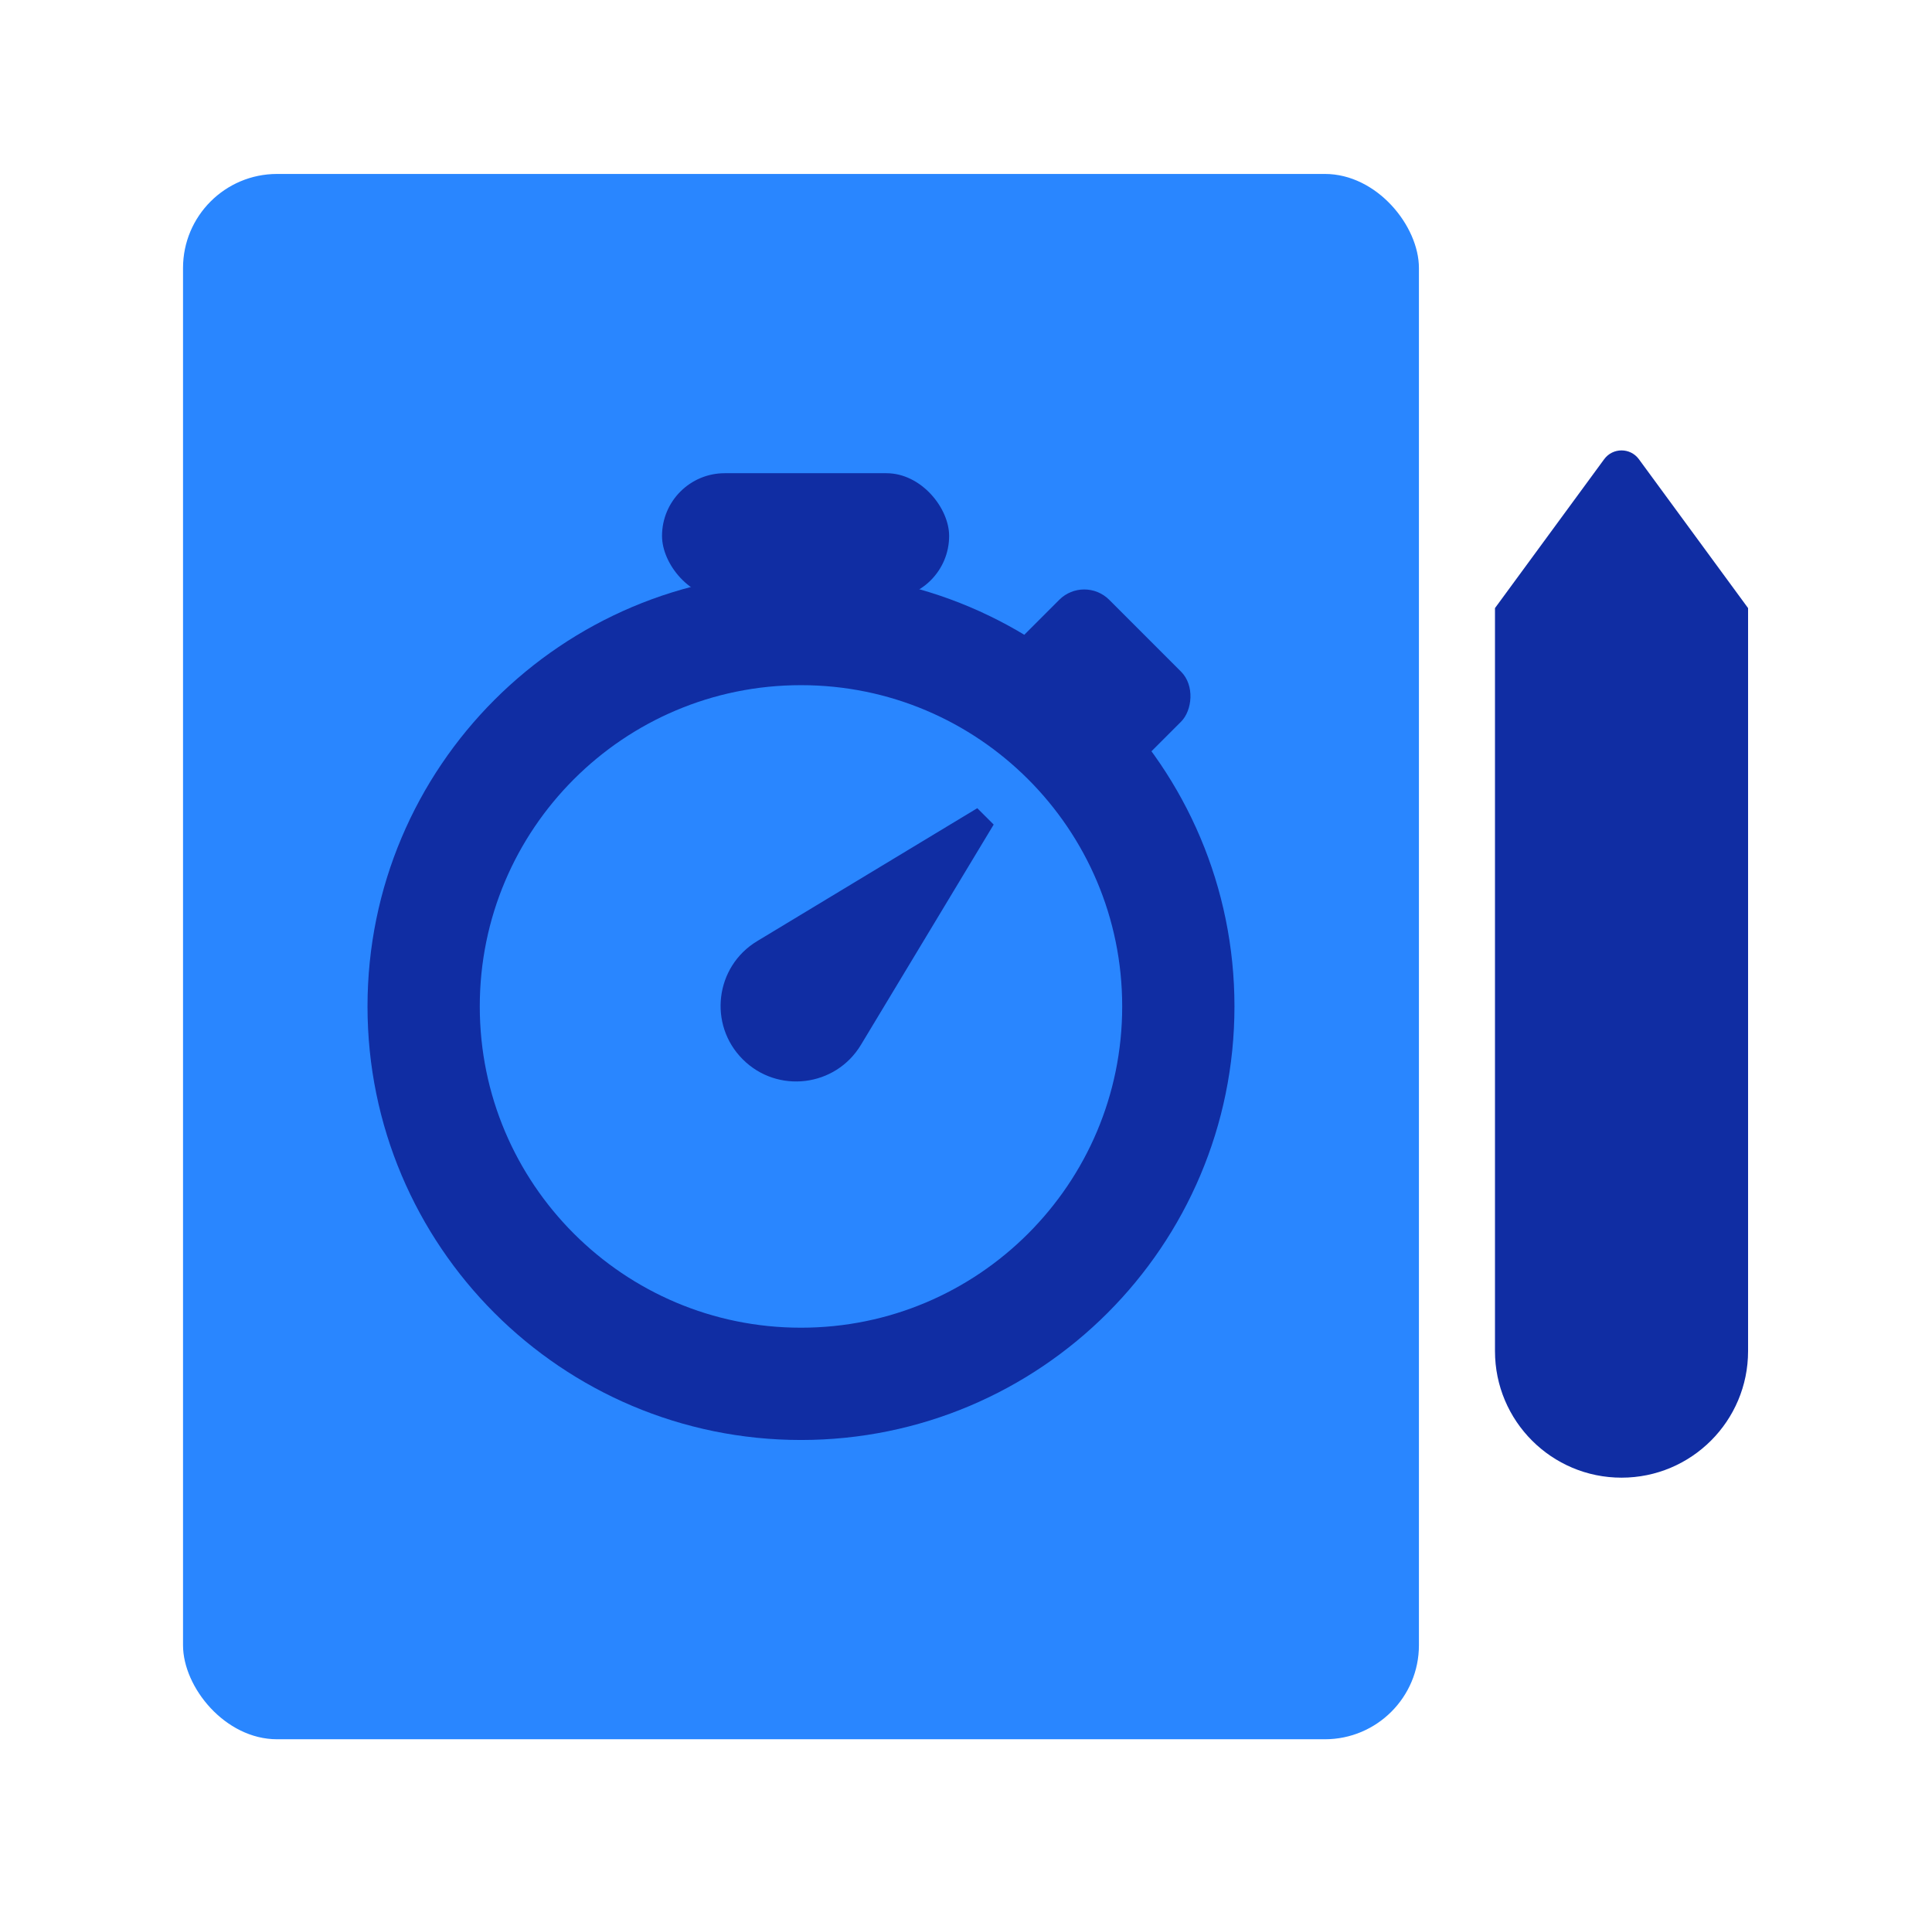
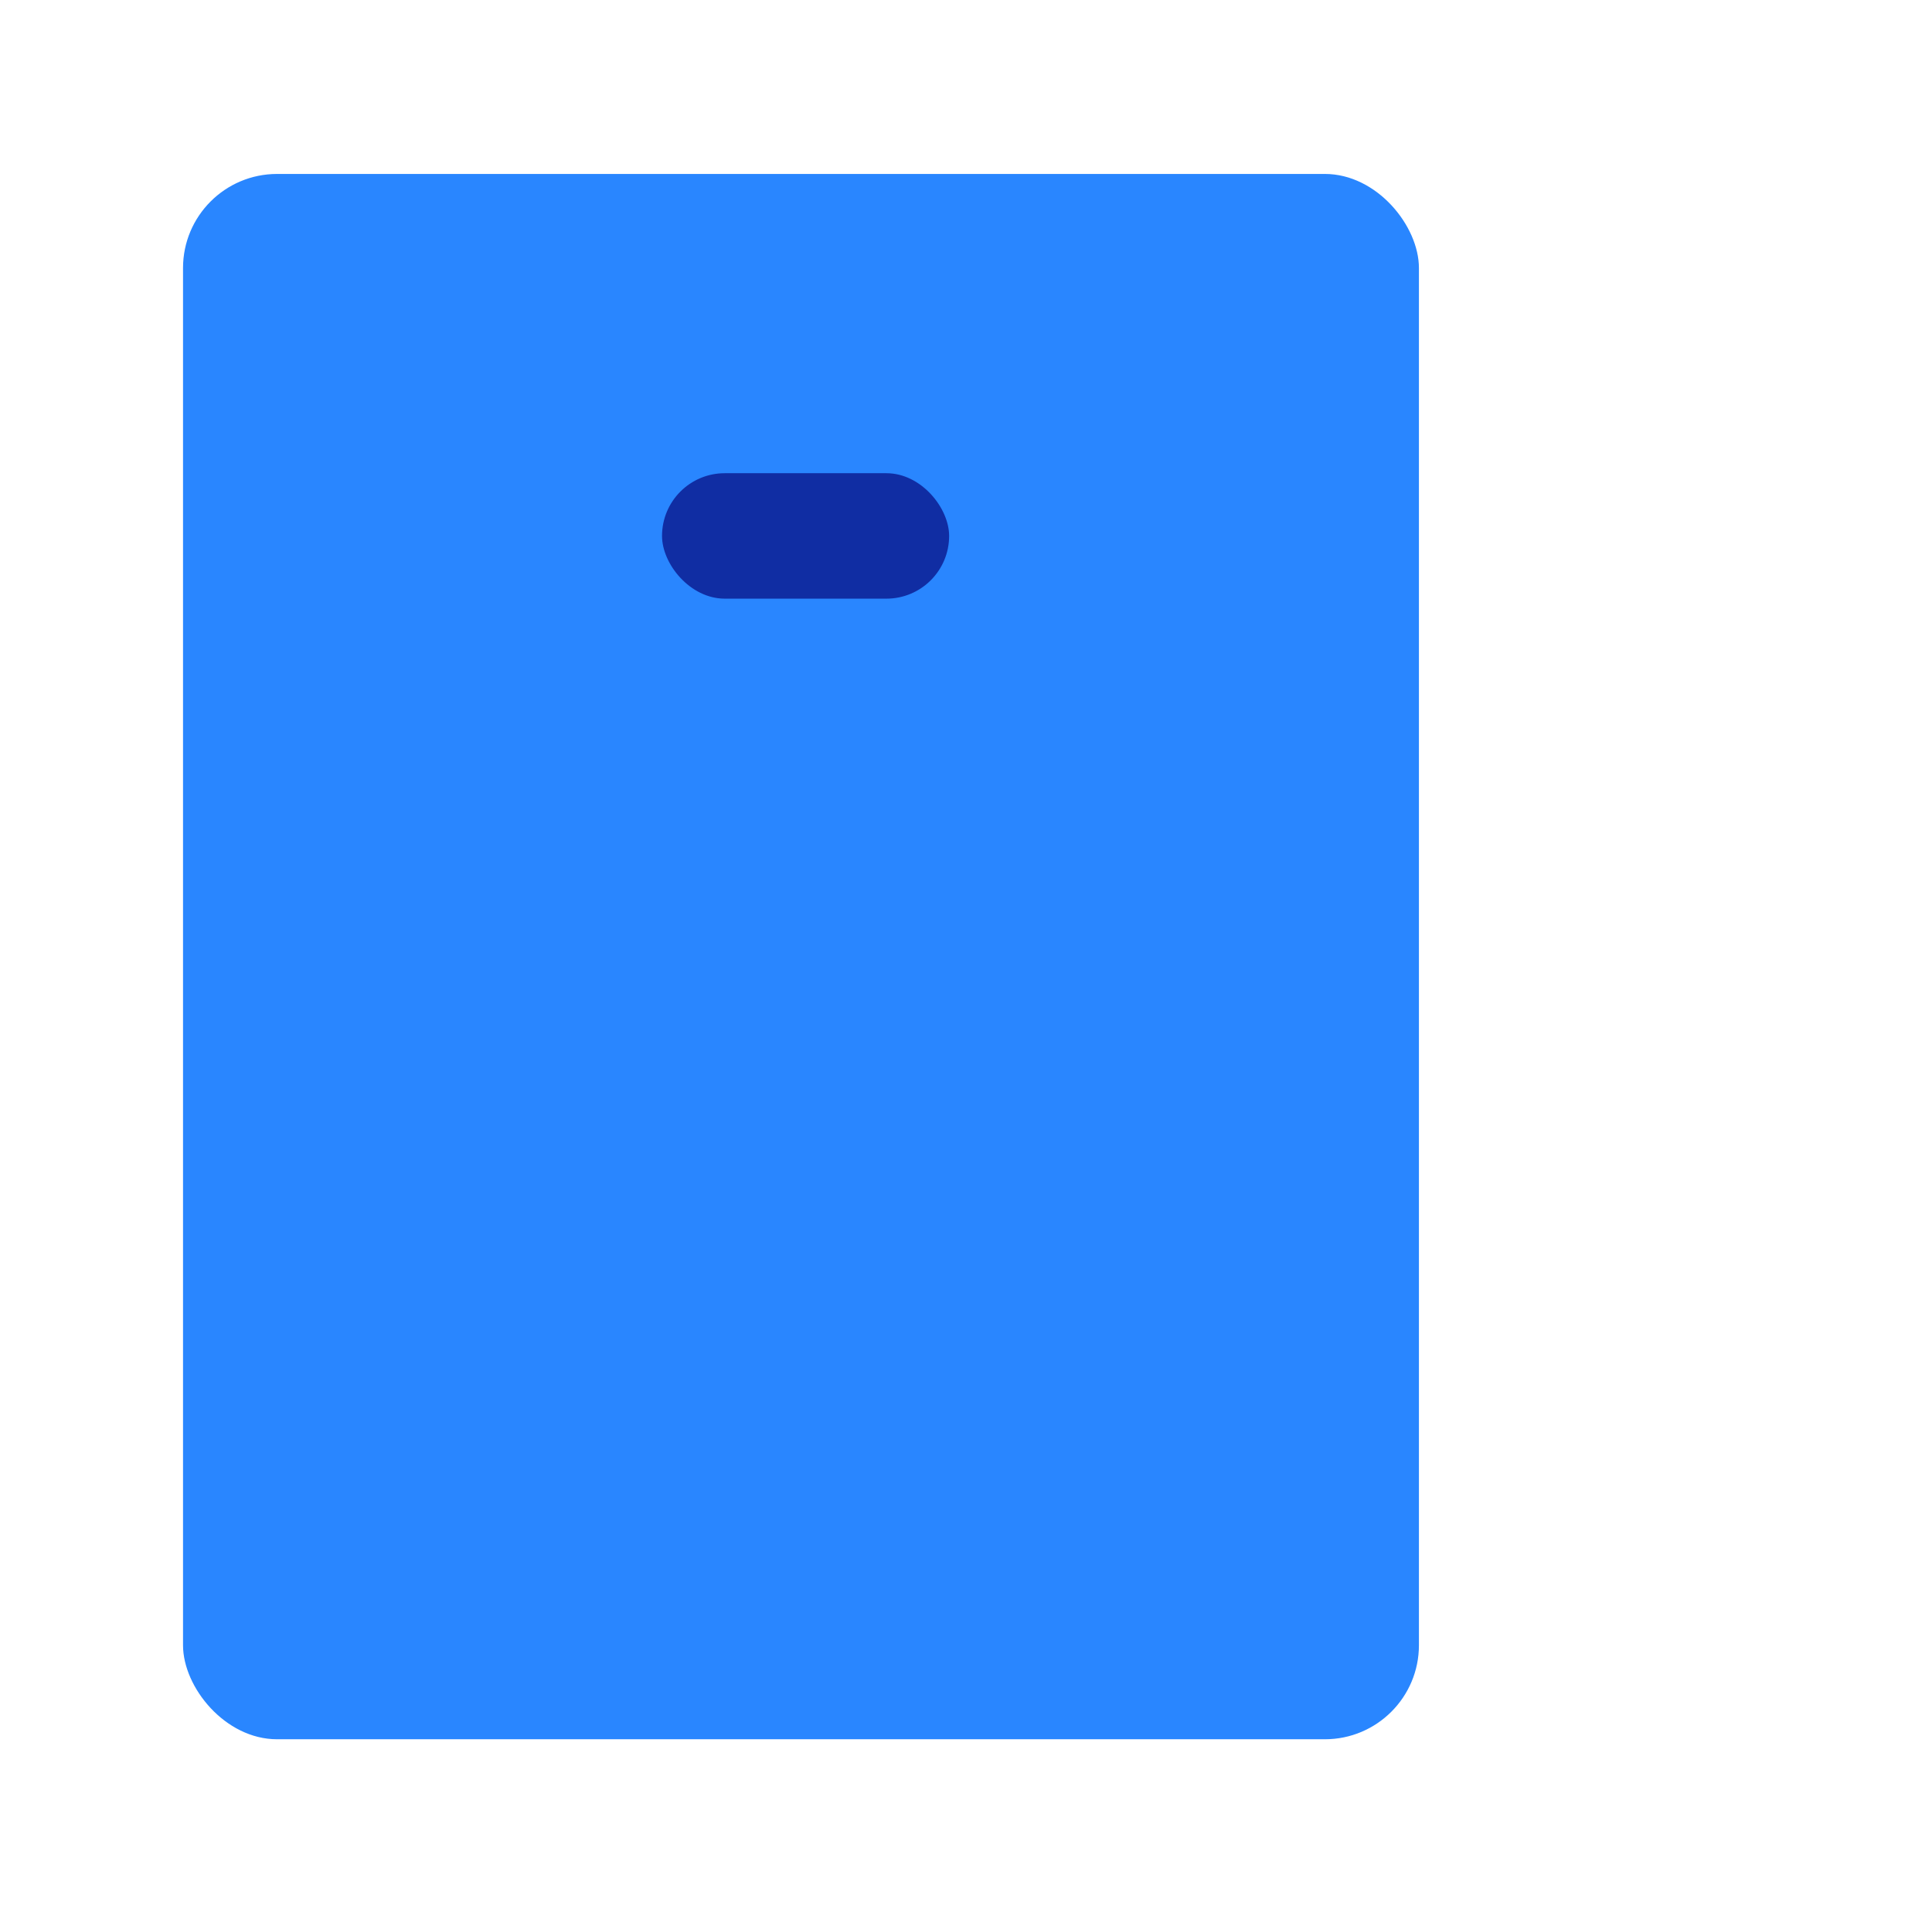
<svg xmlns="http://www.w3.org/2000/svg" width="101" height="100" viewBox="0 0 101 100" fill="none">
  <rect x="9.568" y="9.092" width="64.61" height="81.817" rx="4.917" fill="#2986FF" />
-   <path d="M78.154 70.621C78.154 74.274 81.116 77.236 84.769 77.236C88.423 77.236 91.385 74.274 91.385 70.621V31.784L85.677 24.002C85.227 23.389 84.312 23.389 83.862 24.002L78.154 31.784V70.621Z" fill="#102DA3" />
-   <rect x="56.681" y="30.045" width="9.007" height="6.213" rx="1.848" transform="rotate(45 56.681 30.045)" fill="#102DA3" />
-   <path d="M61.6 52.605C61.6 63.5 52.768 72.332 41.873 72.332C30.979 72.332 22.147 63.5 22.147 52.605C22.147 41.71 30.979 32.878 41.873 32.878C52.768 32.878 61.6 41.71 61.6 52.605Z" fill="#2986FF" stroke="#102DA3" stroke-width="5.869" />
-   <path d="M51.947 43.099L51.09 42.243L39.58 49.193C37.383 50.52 37.014 53.555 38.828 55.369C40.644 57.185 43.681 56.814 45.006 54.615L51.947 43.099Z" fill="#102DA3" />
  <rect x="34.609" y="24.734" width="15.009" height="6.557" rx="3.278" fill="#102DA3" />
</svg>